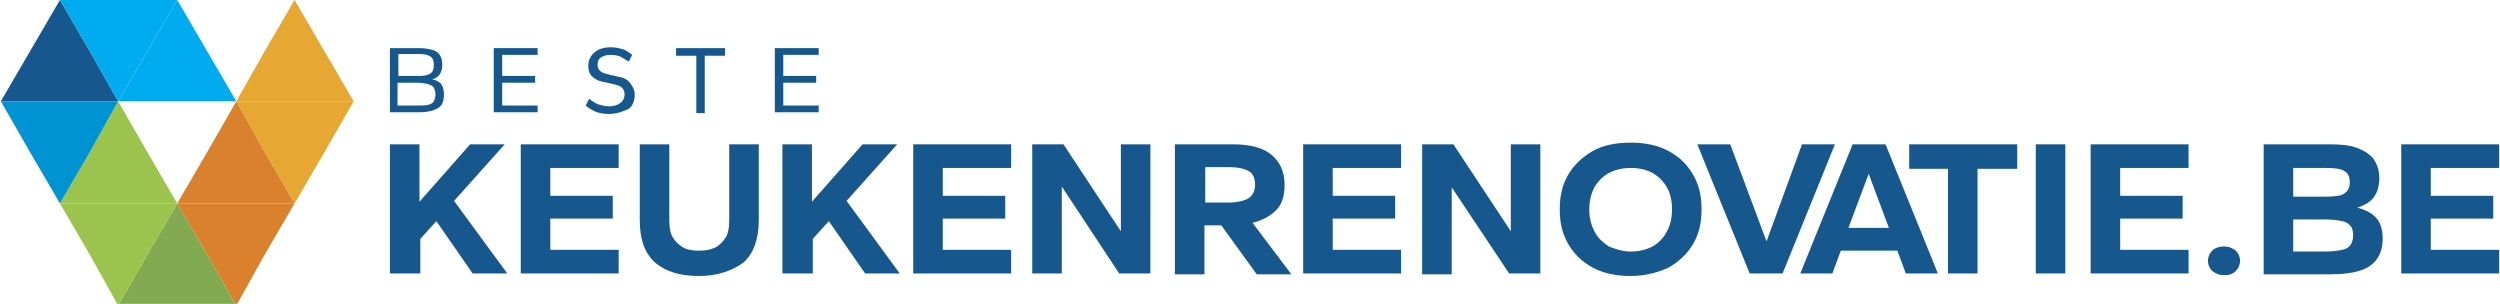
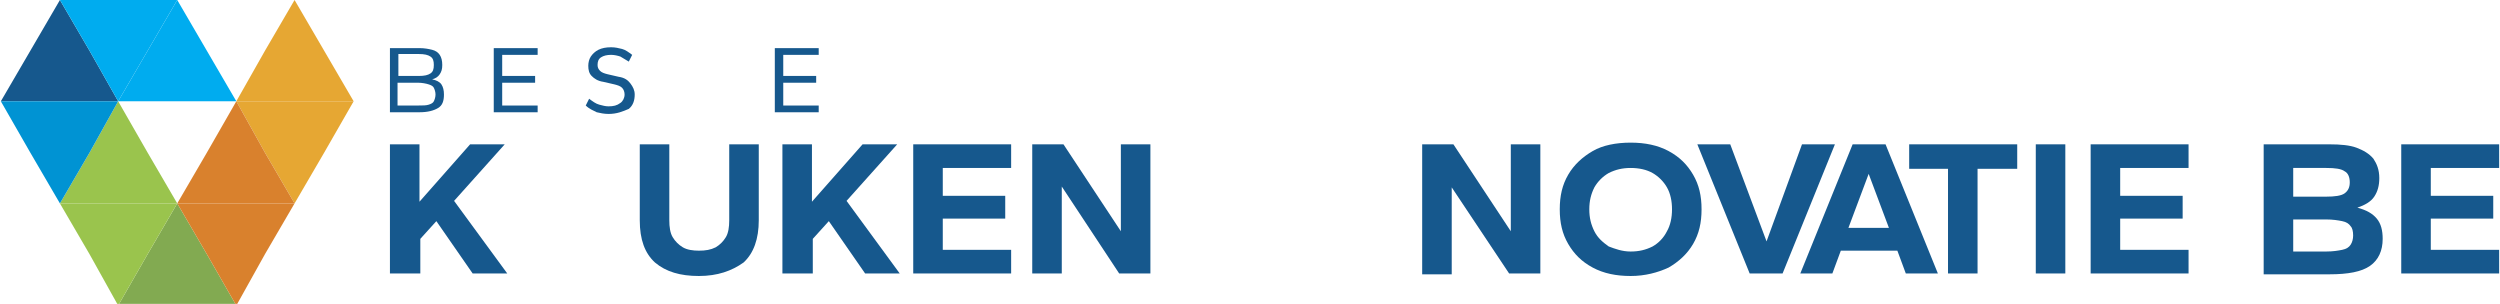
<svg xmlns="http://www.w3.org/2000/svg" version="1.1" id="Laag_1" x="0px" y="0px" viewBox="0 0 296.2 36" style="enable-background:new 0 0 296.2 36;" xml:space="preserve">
  <style type="text/css">
	.st0{fill-rule:evenodd;clip-rule:evenodd;fill:#E6A733;}
	.st1{fill-rule:evenodd;clip-rule:evenodd;fill:#82AA51;}
	.st2{fill-rule:evenodd;clip-rule:evenodd;fill:#D9812D;}
	.st3{fill-rule:evenodd;clip-rule:evenodd;fill:#9AC44D;}
	.st4{fill-rule:evenodd;clip-rule:evenodd;fill:#16588D;}
	.st5{fill-rule:evenodd;clip-rule:evenodd;fill:#0093D3;}
	.st6{fill-rule:evenodd;clip-rule:evenodd;fill:#00ACEF;}
	.st7{fill:#16588D;}
</style>
  <polygon class="st0" points="34.9,0 38.4,6 41.9,12 28,12 31.4,6 " />
  <polygon class="st0" points="34.9,24.1 38.4,18.1 41.9,12 28,12 31.4,18.1 " />
  <polygon class="st1" points="21,24.1 24.5,30.1 28,36.2 14,36.2 17.5,30.1 " />
  <polygon class="st2" points="28,12 31.4,18.1 34.9,24.1 21,24.1 24.5,18.1 " />
  <polygon class="st2" points="28,36.2 31.4,30.1 34.9,24.1 21,24.1 24.5,30.1 " />
  <polygon class="st3" points="14,12 10.6,18.1 7.1,24.1 21,24.1 17.5,18.1 " />
  <polygon class="st3" points="14,36.2 10.6,30.1 7.1,24.1 21,24.1 17.5,30.1 " />
  <polygon class="st4" points="7.1,0 3.6,6 0.1,12 14,12 10.6,6 " />
  <polygon class="st5" points="7.1,24.1 3.6,18.1 0.1,12 14,12 10.6,18.1 " />
  <polygon class="st6" points="14,12 10.6,6 7.1,0 21,0 17.5,6 " />
  <polygon class="st6" points="21,0 17.5,6 14,12 28,12 24.5,6 " />
  <g>
    <path class="st7" d="M46.2,13.3V5.7h3.5c0.6,0,1.1,0.1,1.5,0.2s0.7,0.3,0.9,0.6s0.3,0.7,0.3,1.2c0,0.5-0.1,0.8-0.3,1.1   c-0.2,0.3-0.5,0.5-0.9,0.6c0.5,0.1,0.9,0.3,1.1,0.6c0.2,0.3,0.3,0.7,0.3,1.2c0,0.8-0.2,1.3-0.7,1.6c-0.5,0.3-1.2,0.5-2.2,0.5H46.2z    M47.2,9h2.4c0.7,0,1.1-0.1,1.4-0.3s0.4-0.5,0.4-1c0-0.5-0.1-0.8-0.4-1c-0.3-0.2-0.7-0.3-1.4-0.3h-2.4V9z M47.2,12.5h2.4   c0.5,0,0.9,0,1.2-0.1c0.3-0.1,0.5-0.2,0.6-0.4c0.1-0.2,0.2-0.5,0.2-0.8s-0.1-0.6-0.2-0.8c-0.1-0.2-0.3-0.3-0.6-0.4S50,9.8,49.5,9.8   h-2.4V12.5z" />
    <path class="st7" d="M58.5,13.3V5.7h5.2v0.8h-4.2V9h3.9v0.8h-3.9v2.7h4.2v0.8H58.5z" />
    <path class="st7" d="M72.1,13.5c-0.5,0-1-0.1-1.4-0.2c-0.4-0.2-0.9-0.4-1.3-0.8l0.4-0.8c0.4,0.3,0.8,0.6,1.2,0.7   c0.4,0.1,0.7,0.2,1.1,0.2c0.6,0,1-0.1,1.4-0.4c0.3-0.2,0.5-0.6,0.5-1c0-0.3-0.1-0.6-0.3-0.8s-0.5-0.3-0.9-0.4l-1.3-0.3   c-0.7-0.1-1.1-0.4-1.4-0.7c-0.3-0.3-0.4-0.7-0.4-1.2c0-0.4,0.1-0.8,0.3-1.1s0.5-0.6,0.9-0.8c0.4-0.2,0.9-0.3,1.5-0.3   c0.5,0,0.9,0.1,1.3,0.2c0.4,0.1,0.8,0.4,1.2,0.7l-0.4,0.8c-0.3-0.2-0.7-0.4-1-0.6c-0.3-0.1-0.7-0.2-1.1-0.2c-0.5,0-0.9,0.1-1.2,0.3   c-0.3,0.2-0.4,0.5-0.4,0.9c0,0.3,0.1,0.5,0.3,0.7s0.5,0.3,0.9,0.4l1.3,0.3c0.7,0.1,1.1,0.4,1.4,0.8c0.3,0.4,0.5,0.8,0.5,1.3   c0,0.7-0.2,1.3-0.7,1.7C73.8,13.2,73.1,13.5,72.1,13.5z" />
-     <path class="st7" d="M82.5,13.3V6.6h-2.4V5.7h5.8v0.9h-2.4v6.8H82.5z" />
    <path class="st7" d="M91.8,13.3V5.7H97v0.8h-4.2V9h3.9v0.8h-3.9v2.7H97v0.8H91.8z" />
  </g>
  <g>
    <path class="st7" d="M46.2,32.4V17.1h3.5v6.8l6-6.8h4.1l-6,6.7l6.3,8.6h-4.1l-4.3-6.2l-1.9,2.1v4.1H46.2z" />
-     <path class="st7" d="M61.7,32.4V17.1h11.6v2.8h-8.1v3.3h7.4v2.7h-7.4v3.7h8.1v2.8H61.7z" />
    <path class="st7" d="M82.8,32.7c-2.2,0-3.9-0.5-5.2-1.6c-1.2-1.1-1.8-2.7-1.8-5v-9h3.5v9c0,0.8,0.1,1.5,0.4,2   c0.3,0.5,0.7,0.9,1.2,1.2c0.5,0.3,1.2,0.4,1.9,0.4c0.8,0,1.4-0.1,2-0.4c0.5-0.3,0.9-0.7,1.2-1.2c0.3-0.5,0.4-1.2,0.4-2v-9h3.5v9   c0,2.2-0.6,3.9-1.8,5C86.7,32.1,85,32.7,82.8,32.7z" />
    <path class="st7" d="M92.7,32.4V17.1h3.5v6.8l6-6.8h4.1l-6,6.7l6.3,8.6h-4.1l-4.3-6.2l-1.9,2.1v4.1H92.7z" />
    <path class="st7" d="M108.2,32.4V17.1h11.6v2.8h-8.1v3.3h7.4v2.7h-7.4v3.7h8.1v2.8H108.2z" />
    <path class="st7" d="M122.3,32.4V17.1h3.7l6.8,10.3V17.1h3.5v15.3h-3.7l-6.8-10.3v10.3H122.3z" />
-     <path class="st7" d="M139.2,32.4V17.1h6.9c2,0,3.5,0.4,4.5,1.2s1.6,2,1.6,3.6c0,1.3-0.3,2.3-1,3c-0.7,0.7-1.6,1.2-2.8,1.5l4.6,6.1   h-4.1l-4.2-5.8h-2v5.8H139.2z M142.7,24h2.8c1.1,0,1.9-0.2,2.4-0.5s0.8-0.9,0.8-1.6c0-0.7-0.2-1.3-0.7-1.6   c-0.5-0.3-1.3-0.5-2.4-0.5h-2.8V24z" />
-     <path class="st7" d="M154.4,32.4V17.1h11.6v2.8h-8.1v3.3h7.4v2.7h-7.4v3.7h8.1v2.8H154.4z" />
    <path class="st7" d="M168.5,32.4V17.1h3.7l6.8,10.3V17.1h3.5v15.3h-3.7L172,22.2v10.3H168.5z" />
    <path class="st7" d="M193.2,32.7c-1.7,0-3.2-0.3-4.5-1c-1.3-0.7-2.2-1.6-2.9-2.8c-0.7-1.2-1-2.5-1-4.1s0.3-2.9,1-4.1   c0.7-1.2,1.7-2.1,2.9-2.8s2.8-1,4.5-1c1.7,0,3.2,0.3,4.5,1s2.2,1.6,2.9,2.8s1,2.5,1,4.1s-0.3,2.9-1,4.1c-0.7,1.2-1.7,2.1-2.9,2.8   C196.4,32.3,194.9,32.7,193.2,32.7z M193.2,29.8c1,0,1.8-0.2,2.6-0.6c0.7-0.4,1.3-1,1.7-1.8c0.4-0.7,0.6-1.6,0.6-2.6   c0-1-0.2-1.9-0.6-2.6c-0.4-0.7-1-1.3-1.7-1.7s-1.6-0.6-2.6-0.6c-1,0-1.8,0.2-2.6,0.6c-0.7,0.4-1.3,1-1.7,1.7   c-0.4,0.8-0.6,1.6-0.6,2.6c0,1,0.2,1.8,0.6,2.6c0.4,0.8,1,1.3,1.7,1.8C191.4,29.5,192.2,29.8,193.2,29.8z" />
    <path class="st7" d="M207.3,32.4l-6.2-15.3h3.9l4.3,11.5l4.2-11.5h3.9l-6.2,15.3H207.3z" />
    <path class="st7" d="M213.3,32.4l6.2-15.3h3.9l6.2,15.3h-3.8l-1-2.7h-6.7l-1,2.7H213.3z M219,27h4.8l-2.4-6.4L219,27z" />
    <path class="st7" d="M230.8,32.4V20h-4.6v-2.9H239V20h-4.7v12.4H230.8z" />
    <path class="st7" d="M241.2,32.4V17.1h3.5v15.3H241.2z" />
    <path class="st7" d="M247.7,32.4V17.1h11.6v2.8h-8.1v3.3h7.4v2.7h-7.4v3.7h8.1v2.8H247.7z" />
-     <path class="st7" d="M263.5,32.6c-0.6,0-1-0.2-1.4-0.5c-0.3-0.3-0.5-0.7-0.5-1.2c0-0.5,0.2-0.9,0.5-1.2c0.3-0.3,0.8-0.5,1.4-0.5   c0.6,0,1,0.2,1.4,0.5c0.3,0.3,0.5,0.7,0.5,1.2c0,0.5-0.2,0.9-0.5,1.2C264.5,32.5,264.1,32.6,263.5,32.6z" />
    <path class="st7" d="M268.2,32.4V17.1h7.8c1.3,0,2.4,0.1,3.2,0.4s1.5,0.7,2,1.3c0.4,0.6,0.7,1.3,0.7,2.3c0,0.9-0.2,1.6-0.6,2.2   c-0.4,0.6-1.1,1-2,1.3c1.1,0.3,1.8,0.7,2.3,1.3c0.5,0.6,0.7,1.4,0.7,2.4c0,1.4-0.5,2.5-1.5,3.2c-1,0.7-2.6,1-4.8,1H268.2z    M271.7,23.3h3.9c1,0,1.8-0.1,2.2-0.4c0.4-0.3,0.6-0.7,0.6-1.3c0-0.6-0.2-1.1-0.6-1.3c-0.4-0.3-1.1-0.4-2.2-0.4h-3.9V23.3z    M271.7,29.8h3.9c0.8,0,1.4-0.1,1.9-0.2c0.5-0.1,0.8-0.3,1-0.6c0.2-0.3,0.3-0.7,0.3-1.1c0-0.5-0.1-0.9-0.3-1.1   c-0.2-0.3-0.5-0.5-1-0.6c-0.5-0.1-1.1-0.2-1.9-0.2h-3.9V29.8z" />
    <path class="st7" d="M284.5,32.4V17.1h11.6v2.8H288v3.3h7.4v2.7H288v3.7h8.1v2.8H284.5z" />
  </g>
</svg>